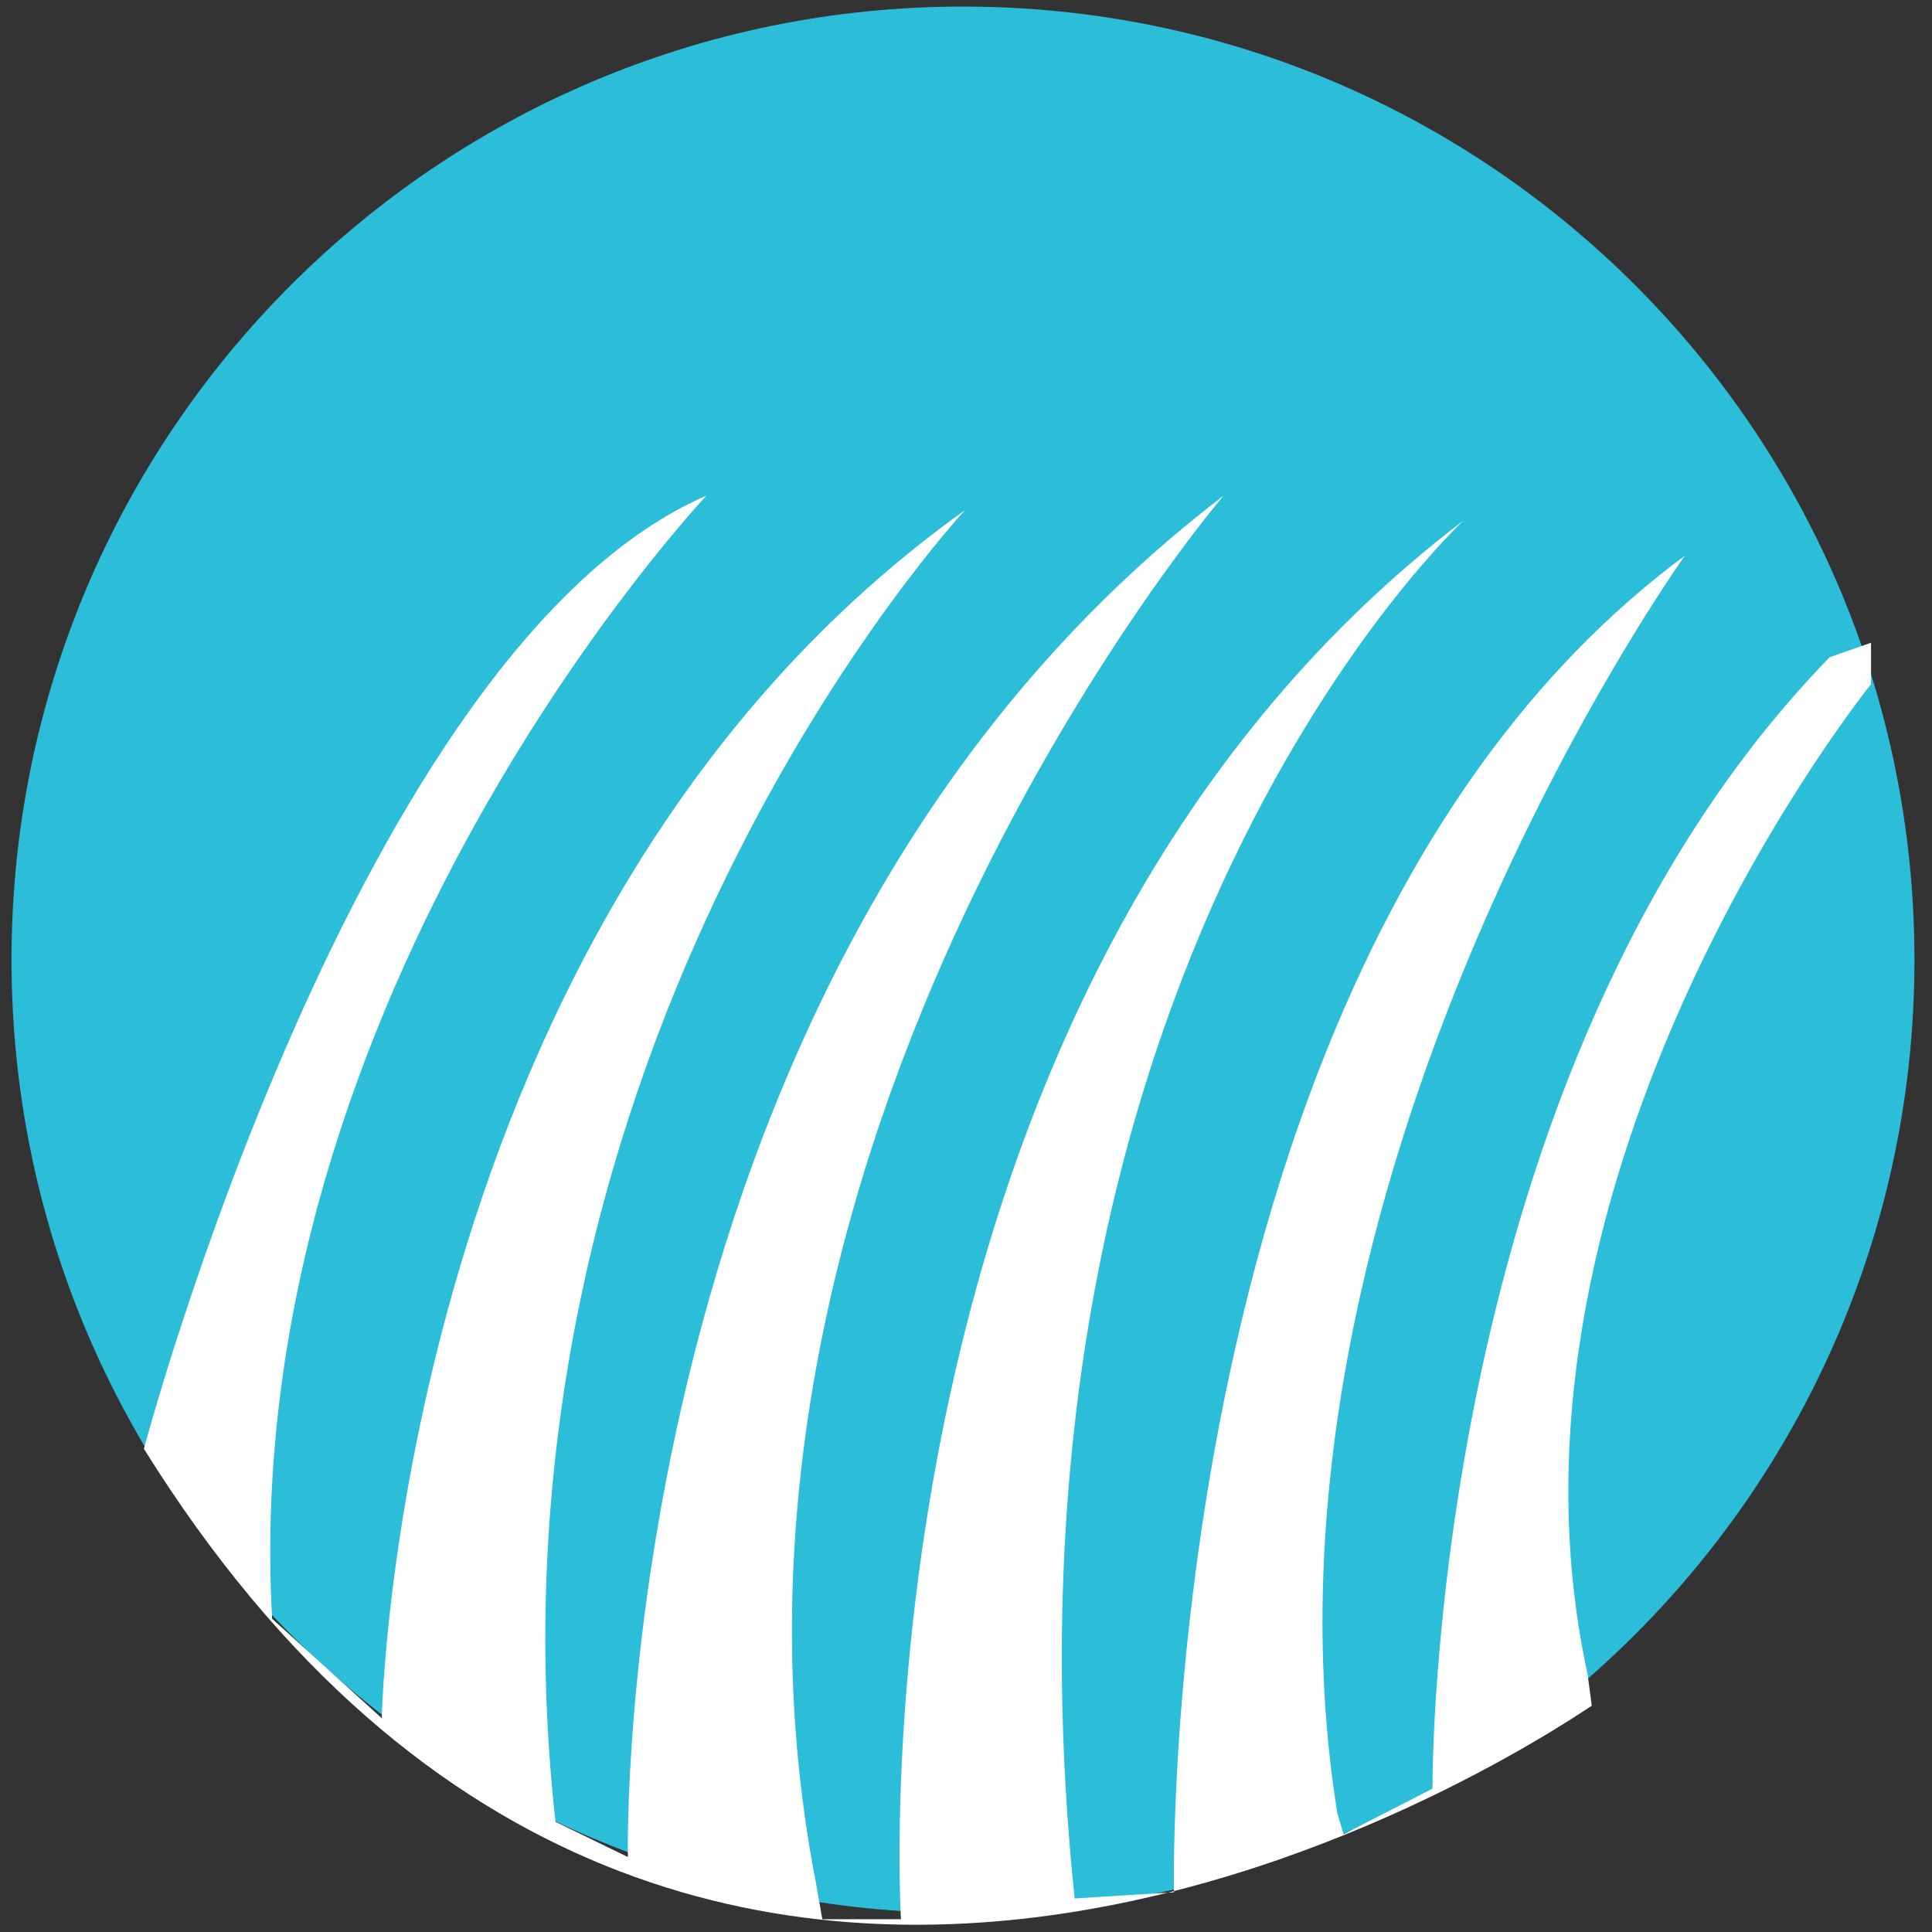
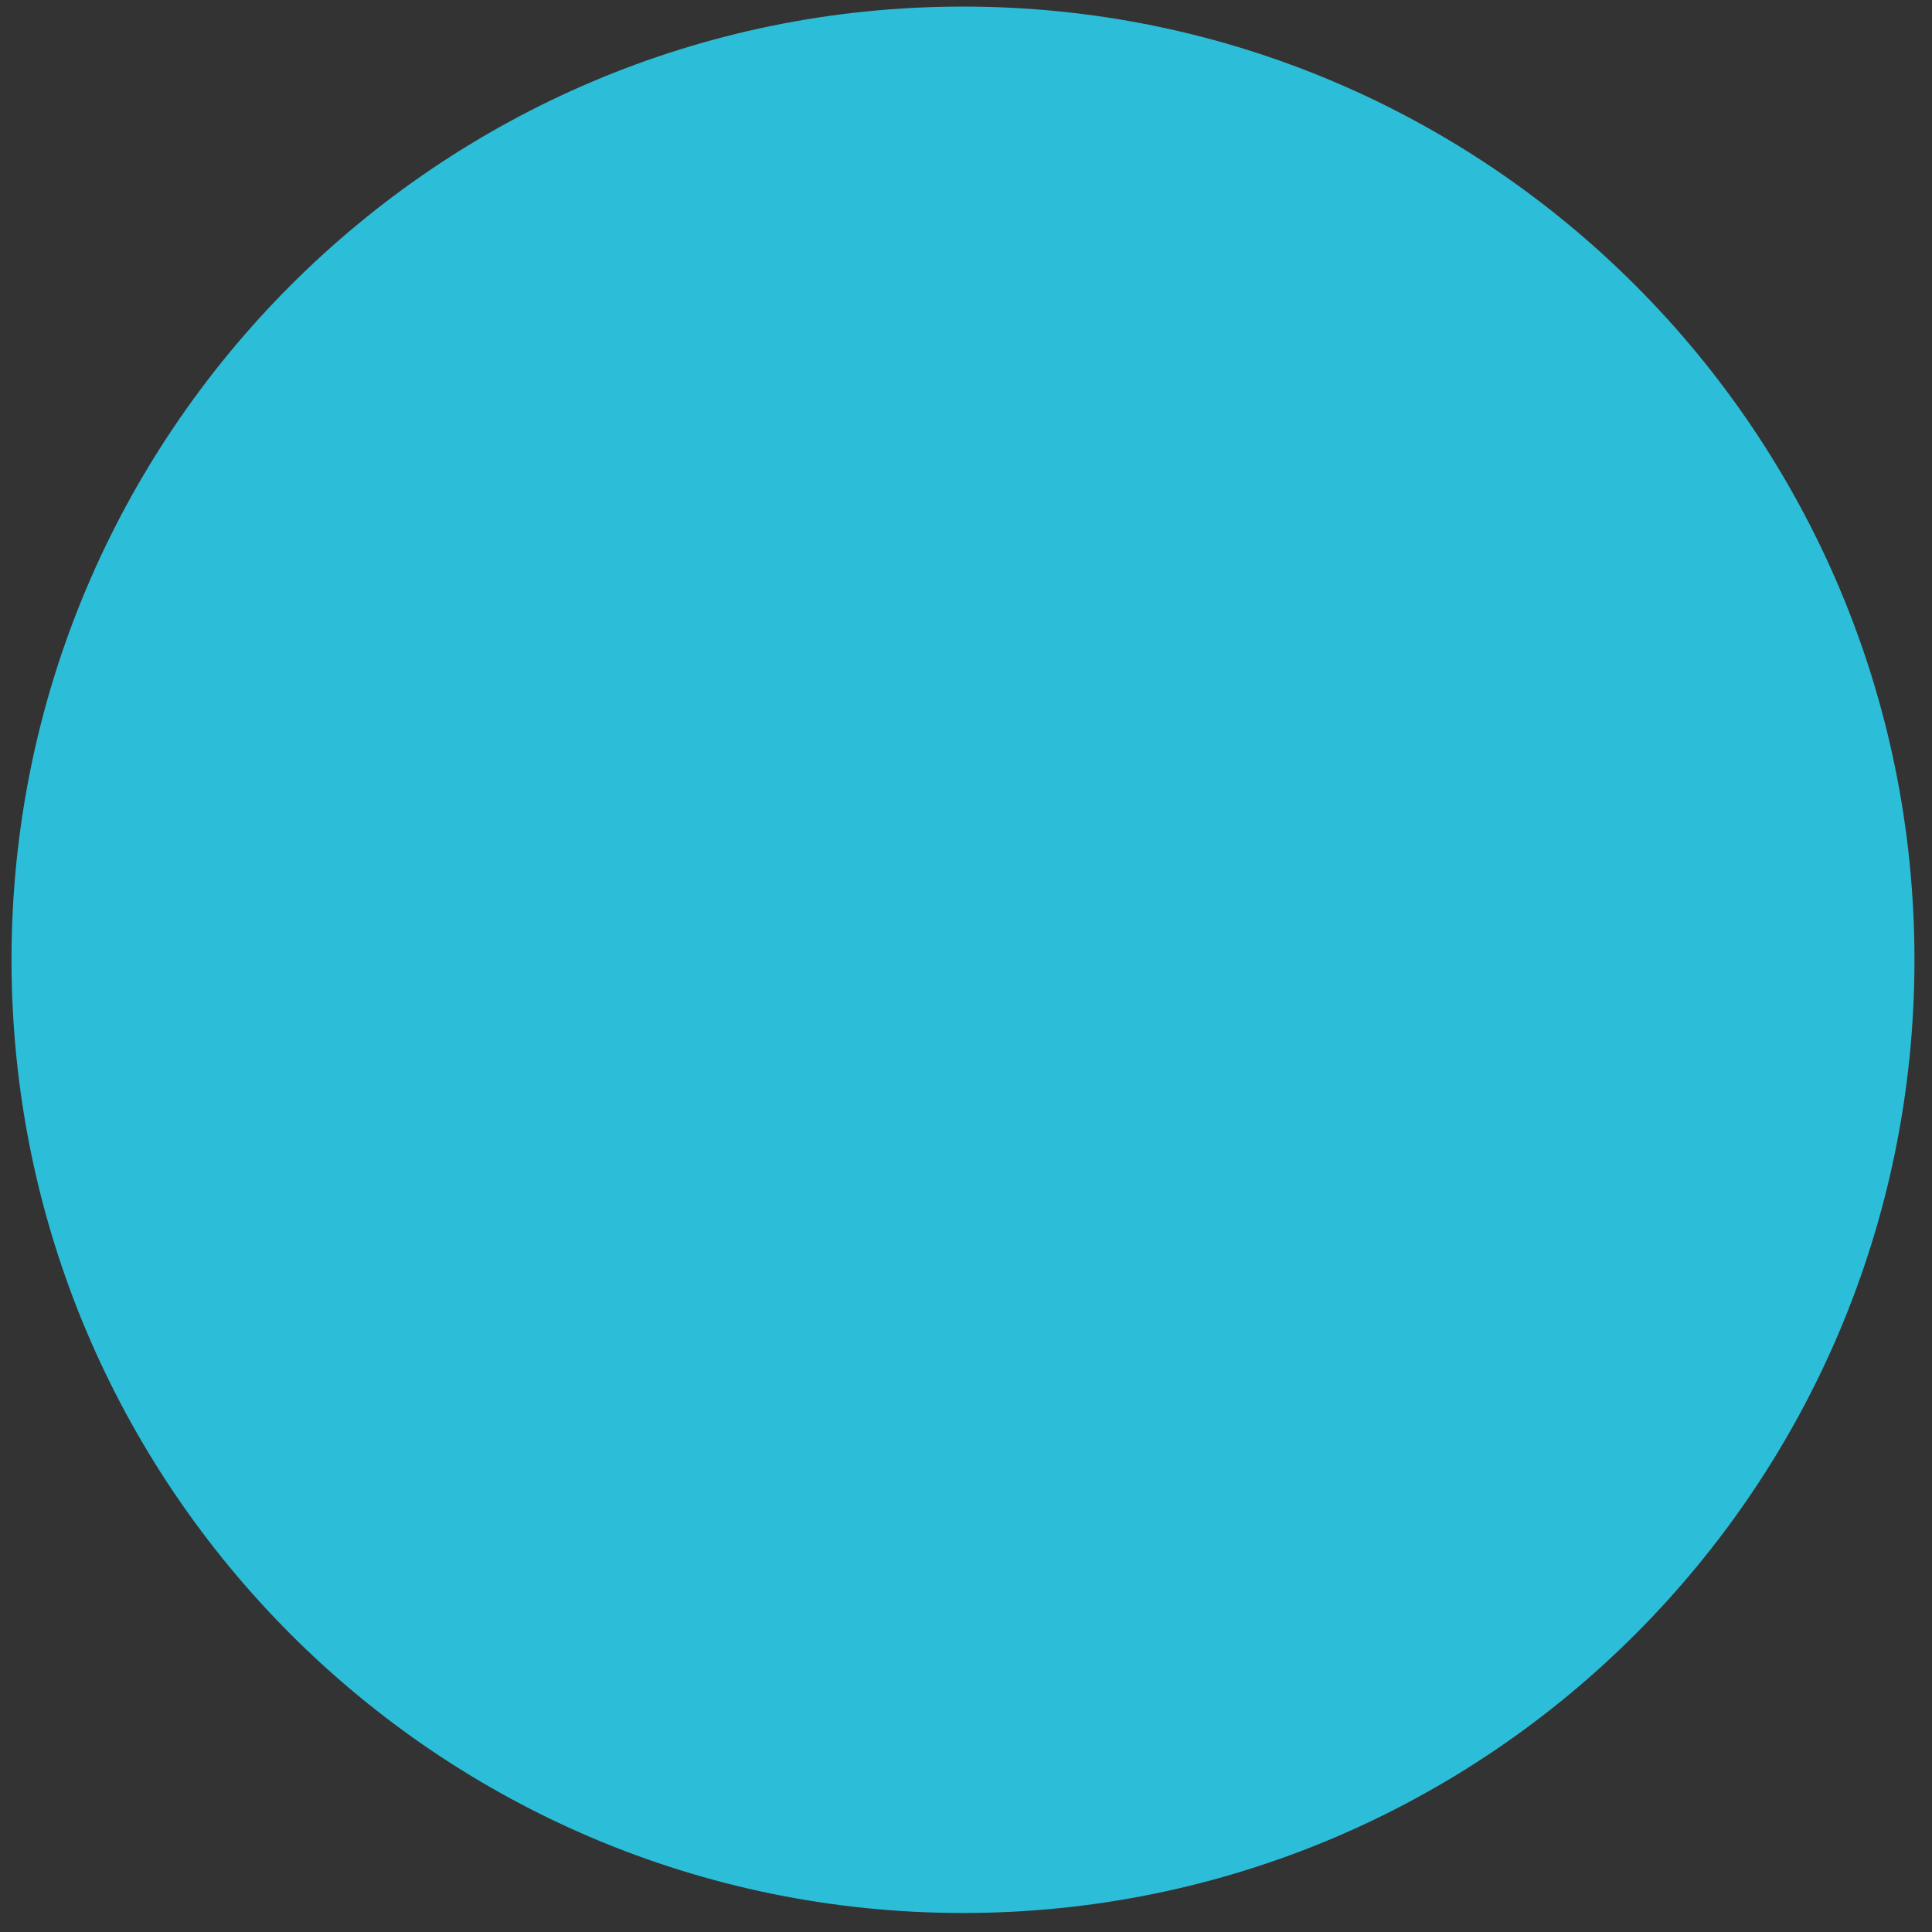
<svg xmlns="http://www.w3.org/2000/svg" width="104" height="104" viewBox="0 0 104 104" fill="none">
  <rect x="0" y="0" width="104" height="104" fill="#333333" stroke="none" />
  <path d="M51.838 102.977C80.125 102.977 103.056 80.004 103.056 51.666C103.056 23.327 80.125 0.354 51.838 0.354C23.551 0.354 0.62 23.327 0.62 51.666C0.62 80.004 23.551 102.977 51.838 102.977Z" fill="#2CBED8" />
-   <path d="M7.746 77.99C7.746 77.99 19.214 34.822 38.031 26.679C38.031 26.679 12.757 53.45 14.649 87.137L20.551 92.491C20.551 92.491 21.33 49.322 51.949 27.459C51.949 27.459 25.227 56.127 29.903 98.068L33.8 99.964C33.8 99.964 32.687 52 65.867 26.679C65.867 26.679 36.139 61.481 43.933 101.415L44.267 103.311H48.498C48.498 103.311 45.38 53.45 78.783 28.017C78.783 28.017 52.617 52.223 57.85 102.195L63.195 101.861C63.195 101.861 62.082 51.107 90.697 29.913C90.697 29.913 66.535 63.6 71.991 97.622L72.325 98.737L77.113 96.283C77.113 96.283 76.779 57.688 98.491 35.379L100.718 34.599V36.829C100.718 36.829 79.562 63.043 85.464 90.148L85.686 91.822C85.686 91.71 37.697 126.066 7.746 77.99Z" fill="white" />
</svg>